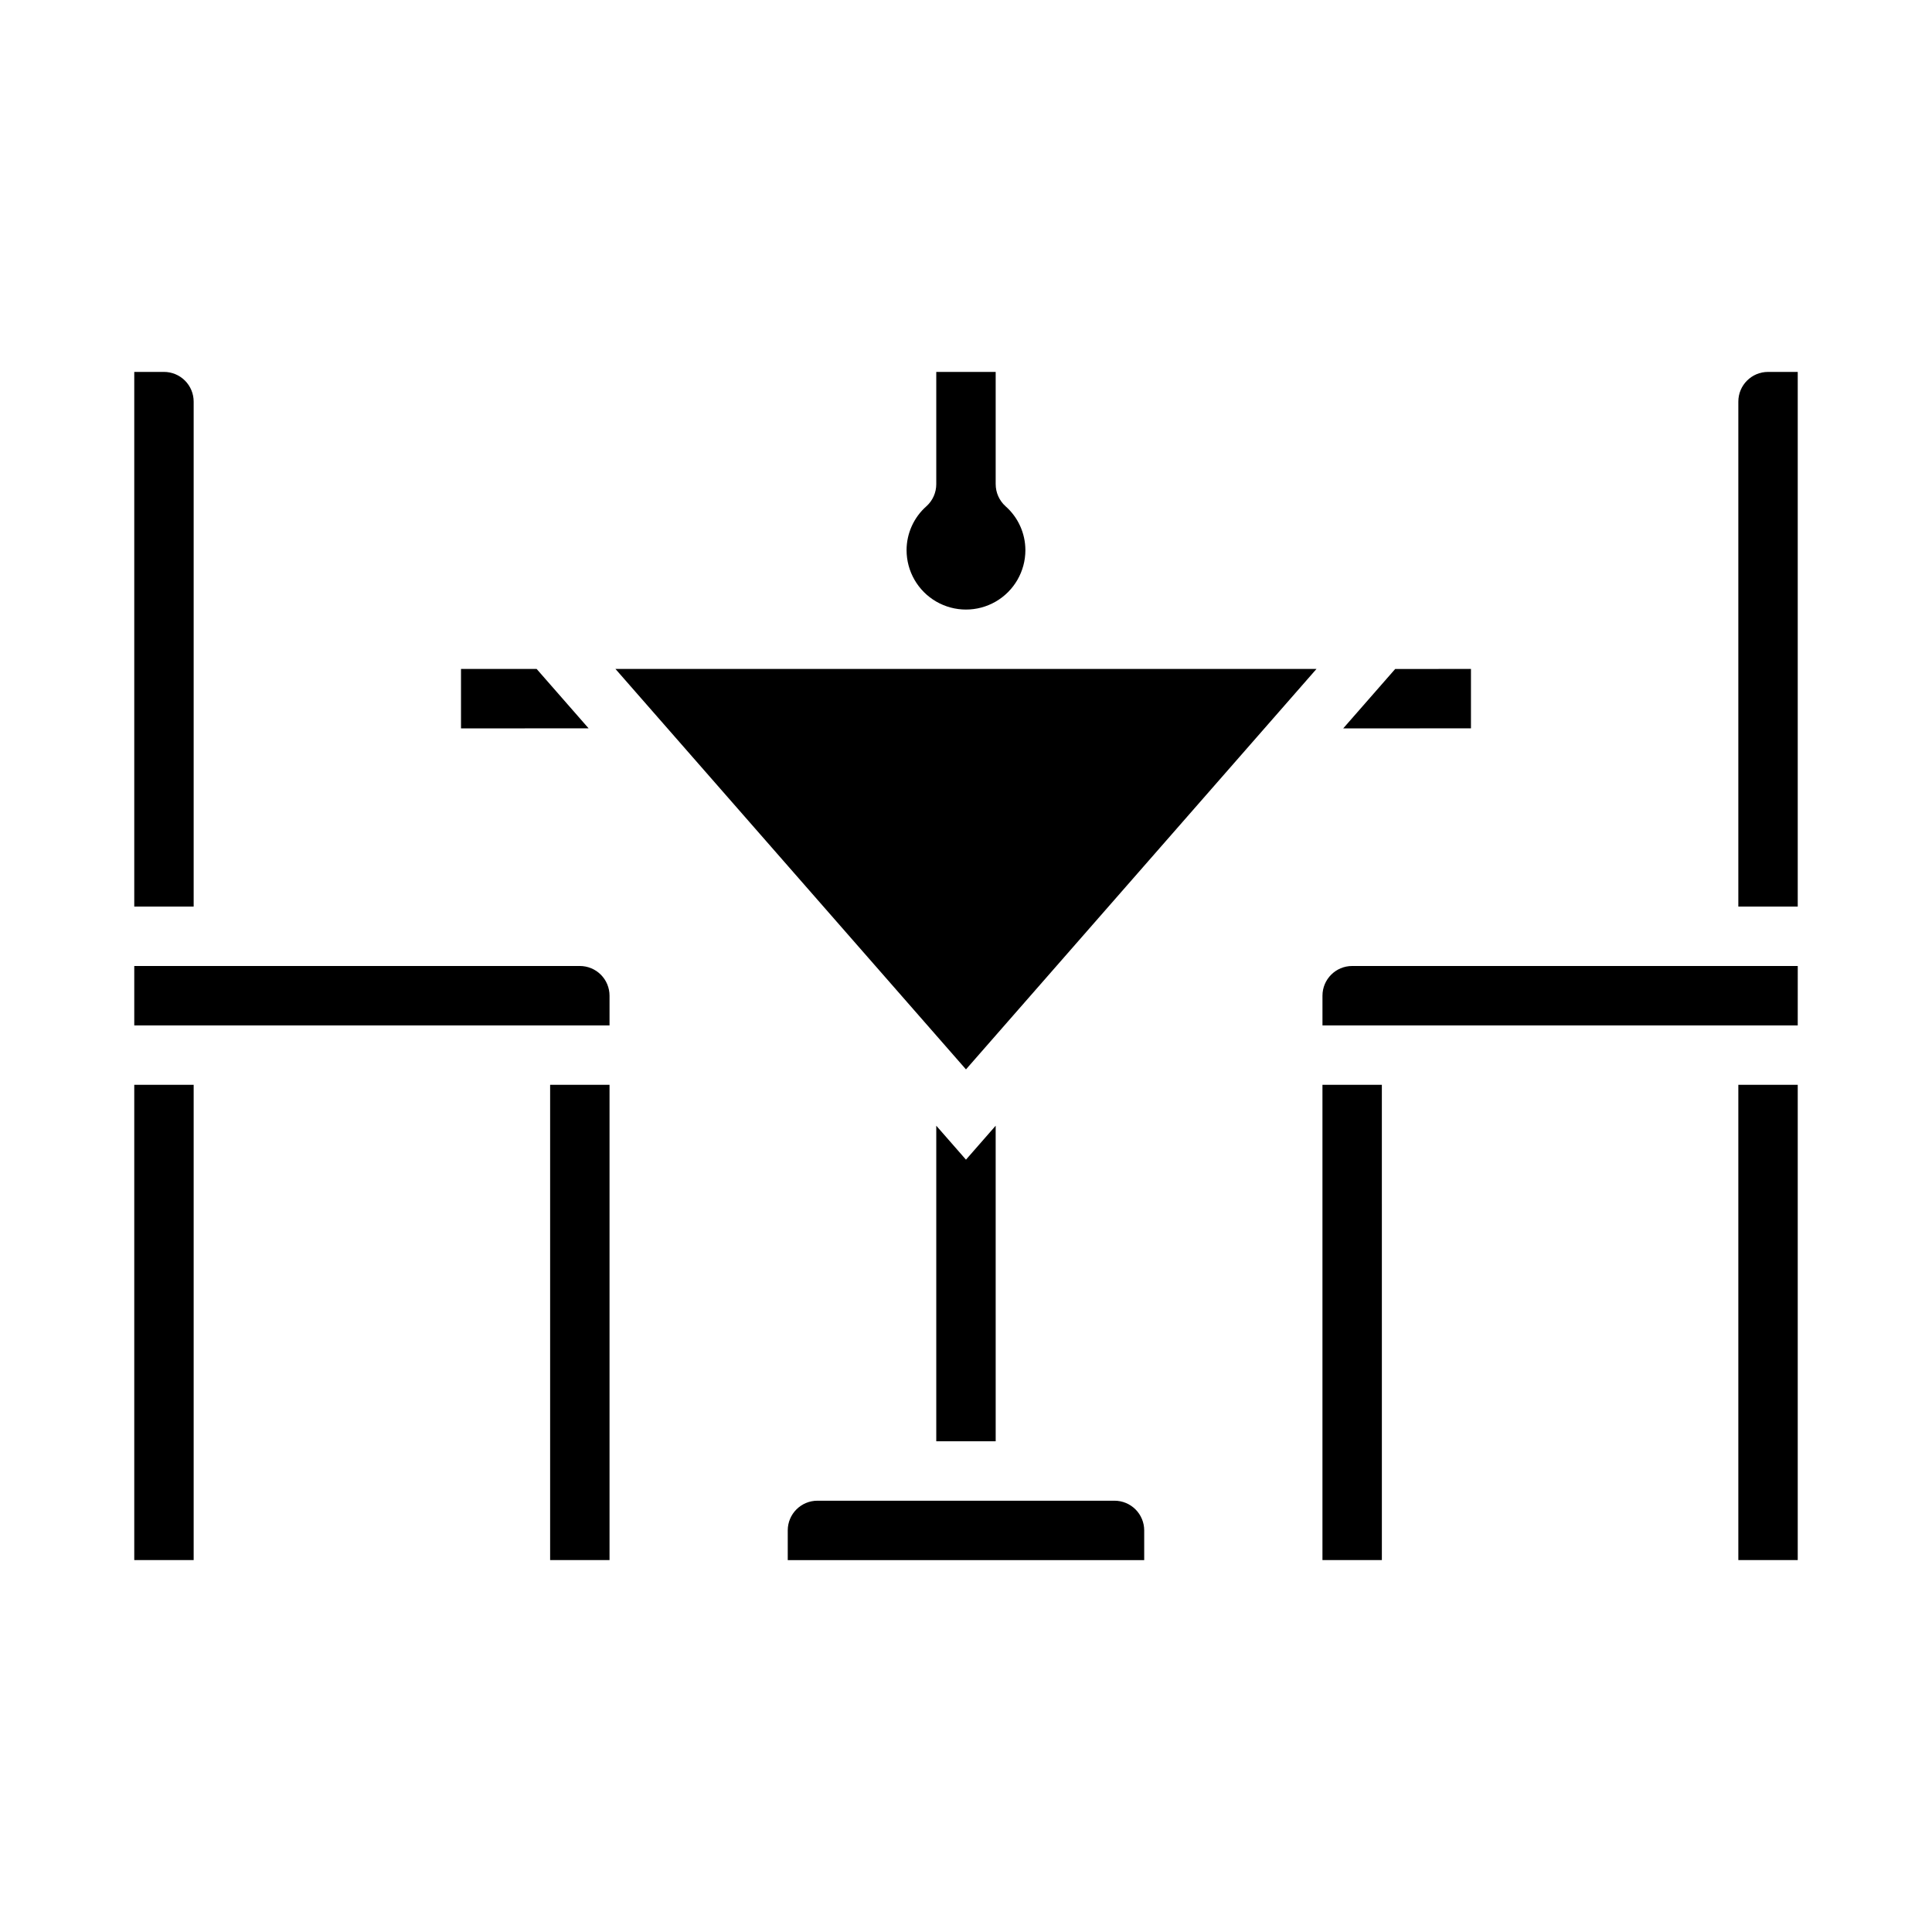
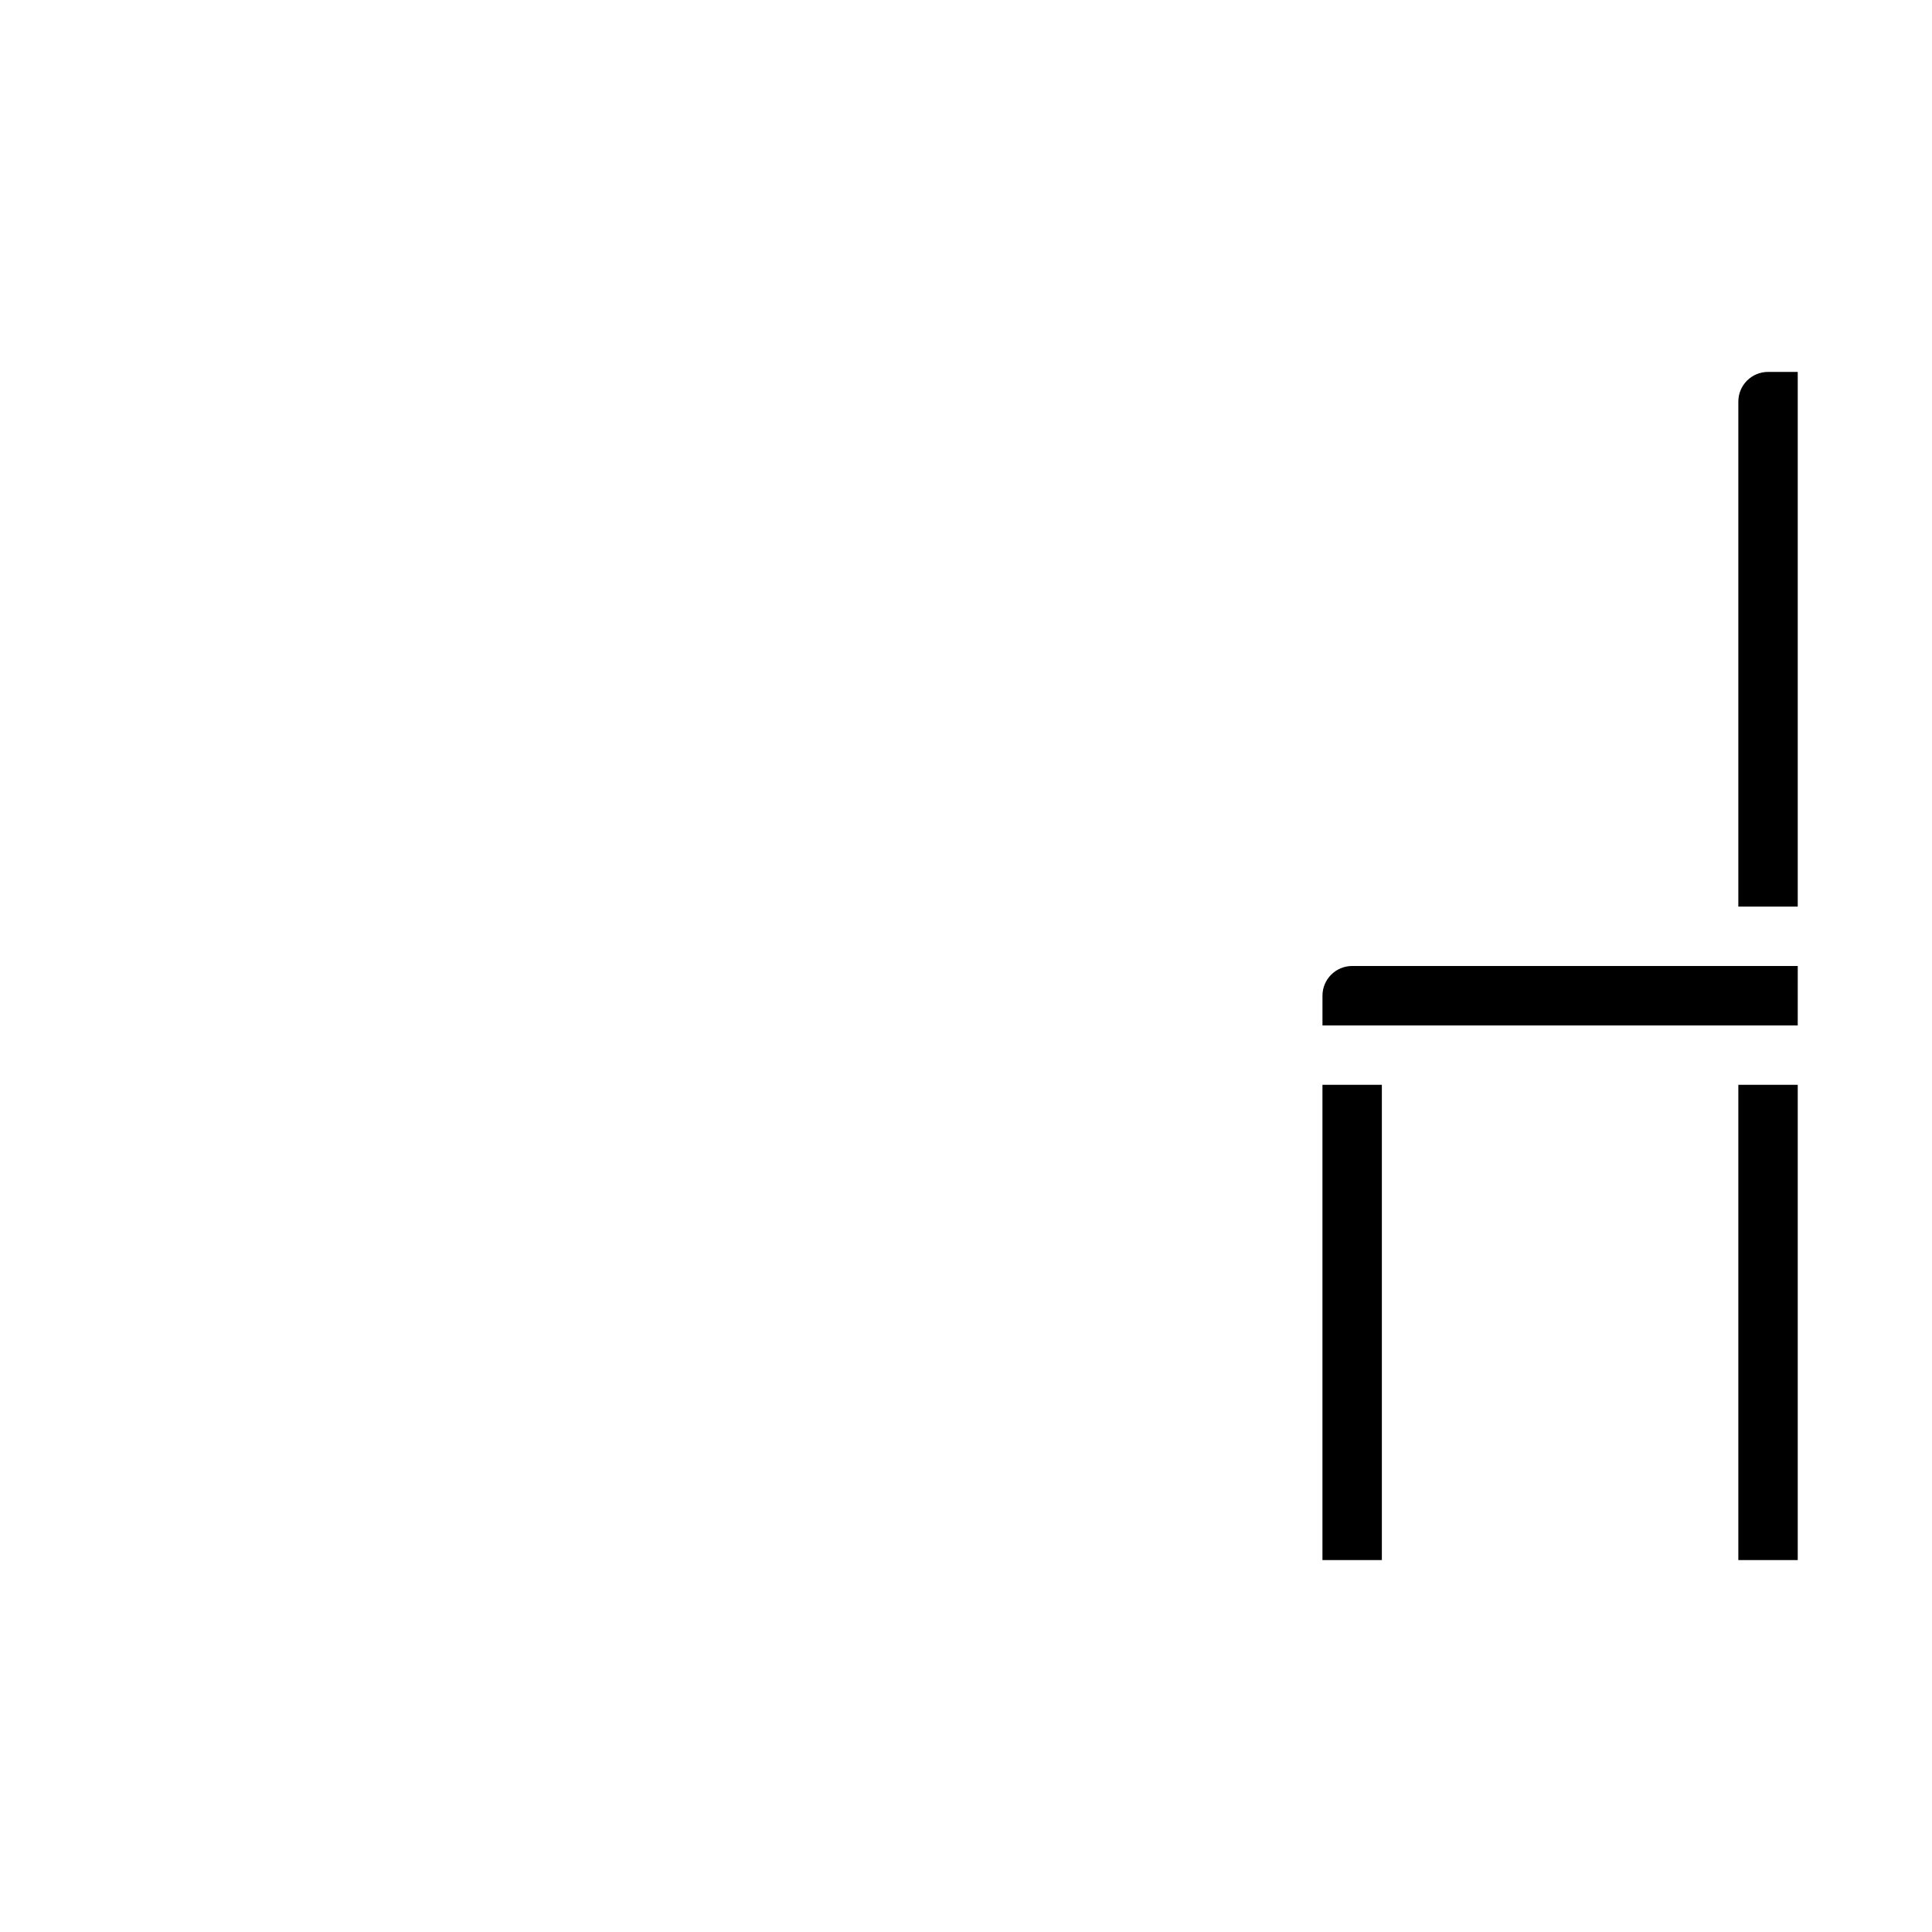
<svg xmlns="http://www.w3.org/2000/svg" fill="#000000" width="800px" height="800px" version="1.1" viewBox="144 144 512 512">
  <g>
-     <path d="m179.58 242.56h7.871c2.09 0 4.09 0.828 5.566 2.305 1.477 1.477 2.305 3.481 2.305 5.566v133.82h-15.742zm15.742 314.88h-15.742v-125.95h15.742zm110.21 0h-15.742v-125.95h15.742zm-125.95-141.7v-15.742h118.08c2.086 0 4.09 0.828 5.566 2.305 1.473 1.477 2.305 3.477 2.305 5.566v7.871z" />
    <path d="m510.21 557.44h-15.746v-125.95h15.742zm110.21 0h-15.742v-125.95h15.742zm0-141.7h-125.95v-7.871c0-4.348 3.527-7.871 7.875-7.871h118.08zm0-31.488h-15.742v-133.82c0-4.348 3.523-7.871 7.871-7.871h7.871z" />
-     <path d="m533.82 321.28v15.742l-33.852 0.004 13.777-15.742zm-149.57-31.488c0.008-4.457 1.93-8.695 5.273-11.641 1.656-1.496 2.602-3.621 2.598-5.852v-29.738h15.742v29.742l0.004-0.004c-0.004 2.231 0.941 4.356 2.598 5.852 3.348 2.945 5.266 7.184 5.273 11.641 0 5.625-3 10.824-7.871 13.637s-10.875 2.812-15.746 0-7.871-8.012-7.871-13.637zm108.63 31.488-92.887 106.12-92.891-106.12zm-226.71 15.746v-15.746h20.043l13.777 15.742zm125.95 105.3 7.871 8.996 7.871-8.996 0.004 83.629h-15.746zm55.105 115.12h-94.465v-7.871c0-4.348 3.523-7.871 7.871-7.871h78.723c2.086 0 4.09 0.828 5.566 2.305 1.477 1.477 2.305 3.481 2.305 5.566z" />
  </g>
</svg>